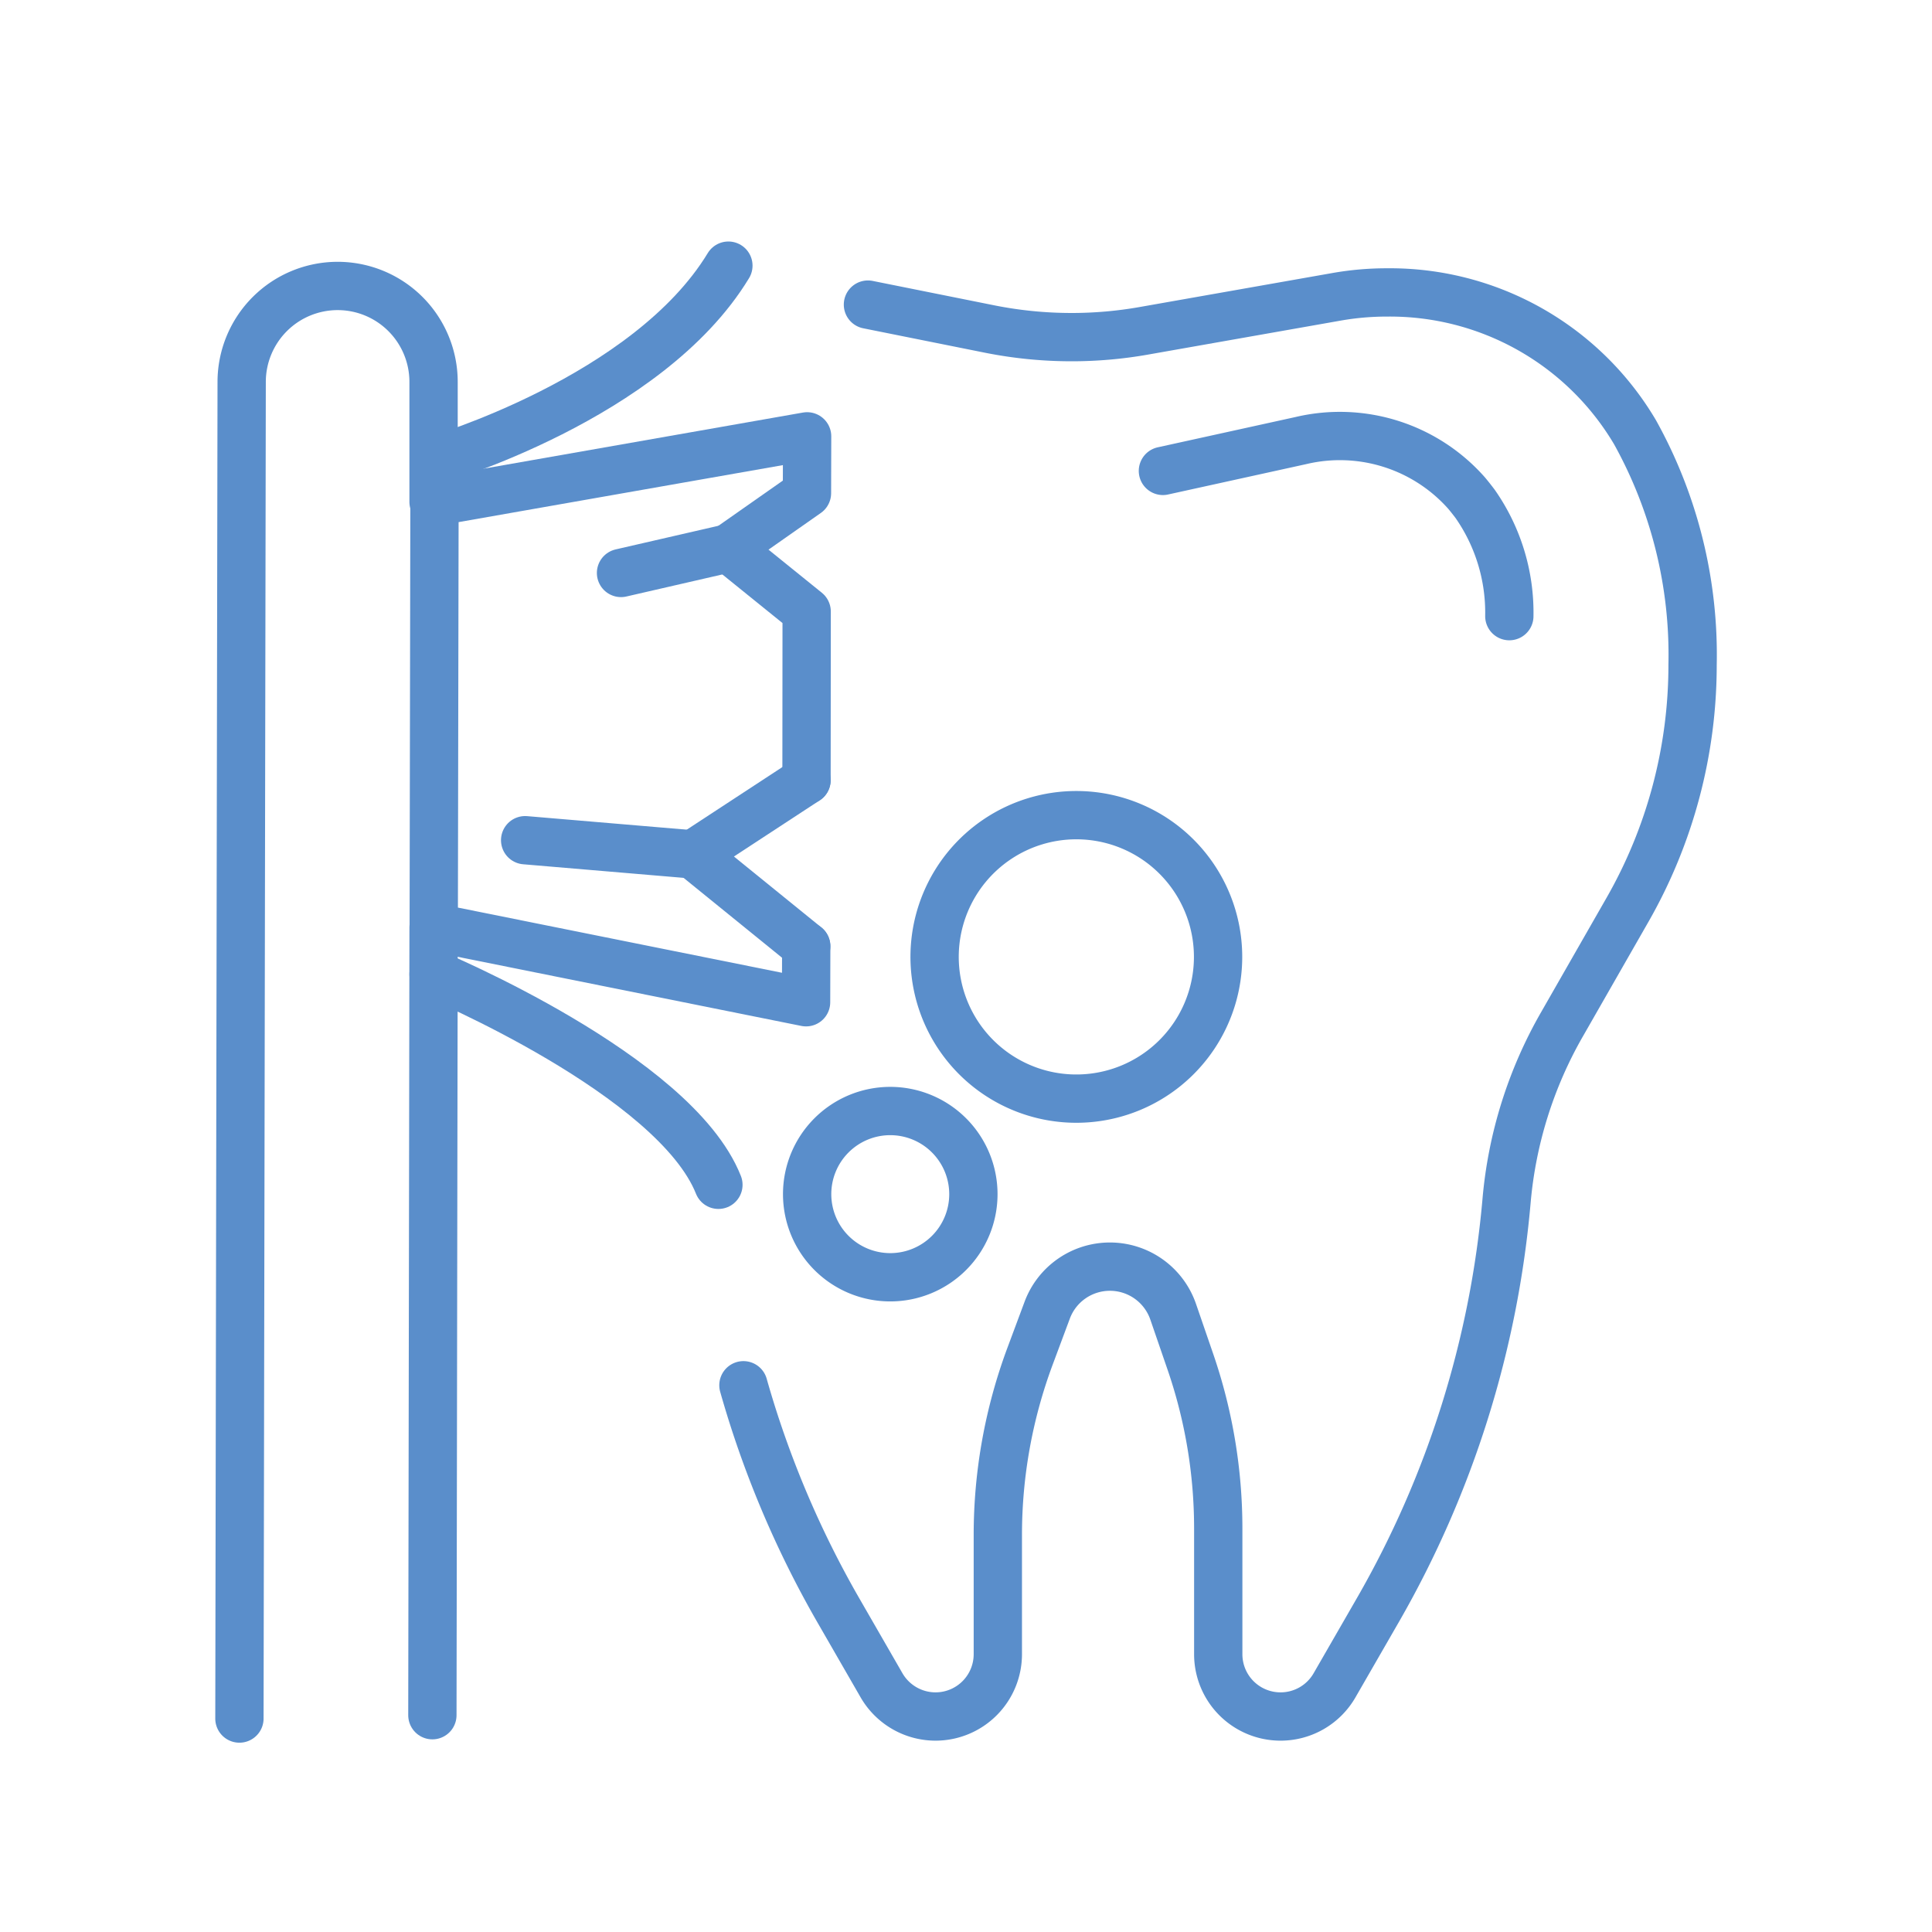
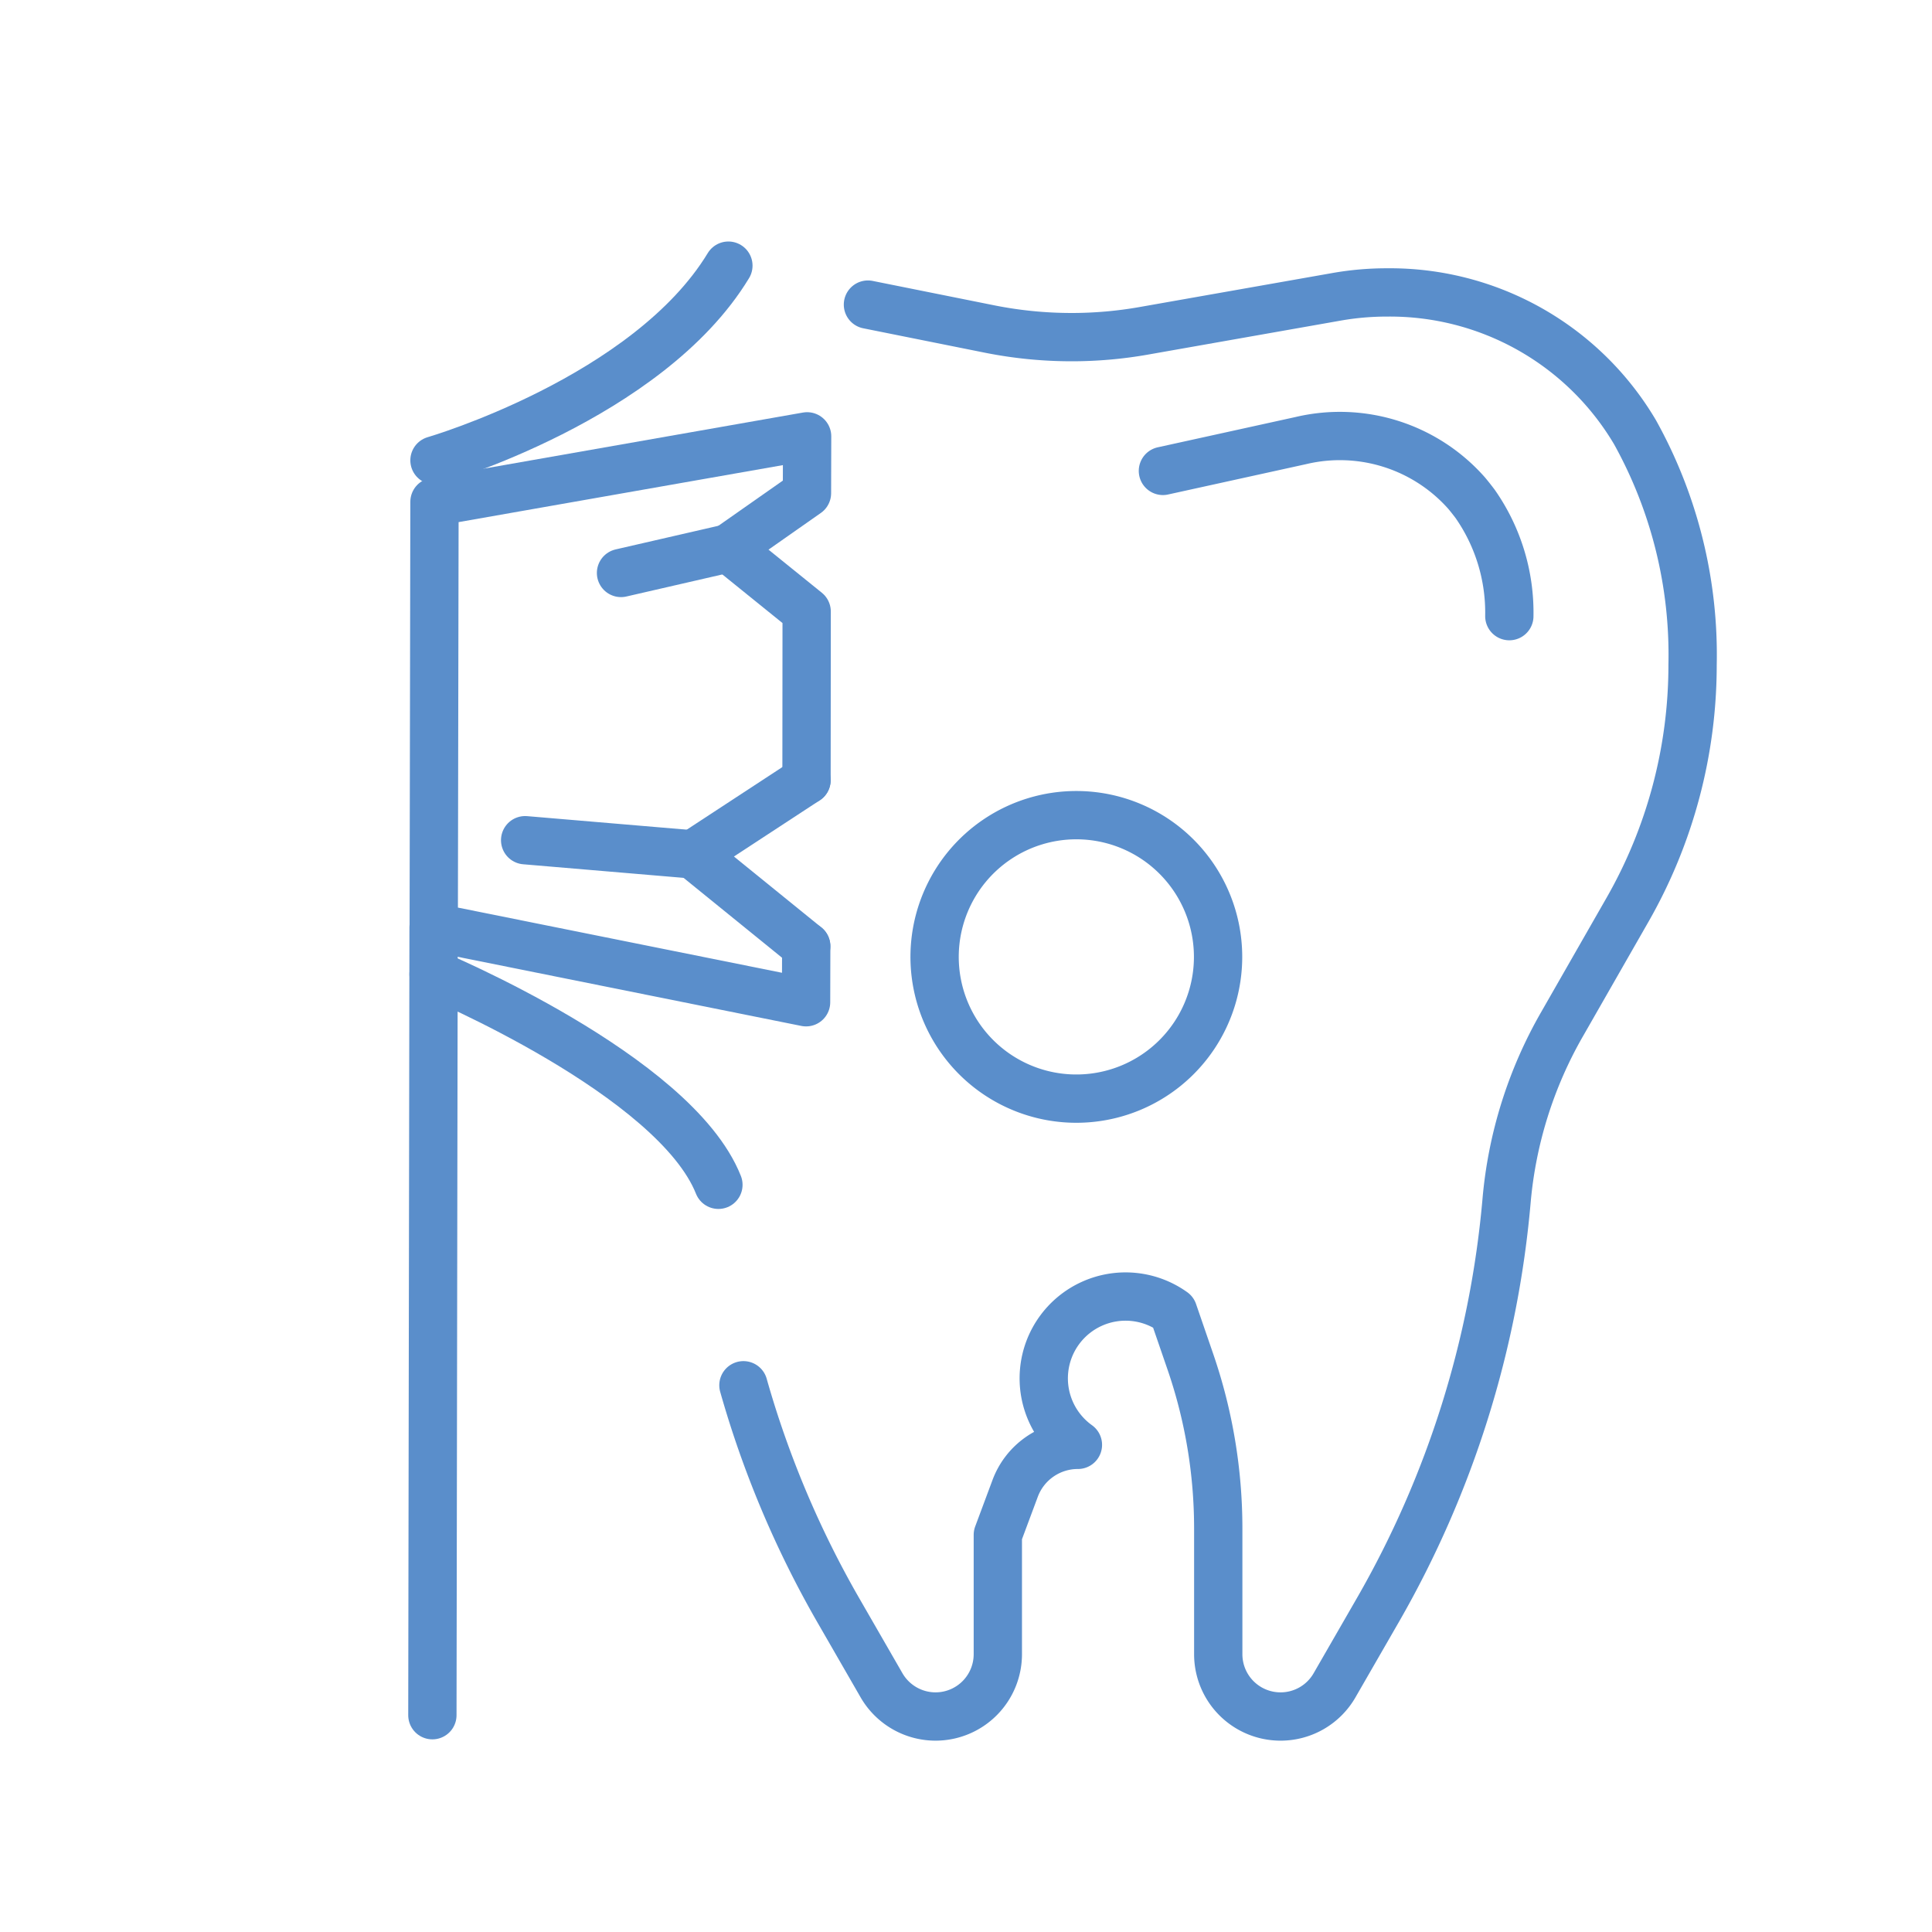
<svg xmlns="http://www.w3.org/2000/svg" id="Layer_1" data-name="Layer 1" viewBox="0 0 80 80">
  <defs>
    <style>
      .cls-1 {
        fill: none;
        stroke: #5a8ecb;
        stroke-linecap: round;
        stroke-linejoin: round;
        stroke-width: 2px;
      }
    </style>
  </defs>
  <title>azarko-dental-group-services-icons-master</title>
  <g>
-     <path class="cls-1" d="M30.784,57.361a41.179,41.179,0,0,0,3.915,9.293l1.803,3.13a2.585,2.585,0,0,0,2.235,1.293h0a2.58,2.58,0,0,0,2.581-2.579V63.556a21.197,21.197,0,0,1,1.327-7.379l.716-1.921a2.769,2.769,0,0,1,2.6-1.807h0A2.77,2.77,0,0,1,48.58,54.321l.716,2.081a21.21,21.21,0,0,1,1.149,6.881v5.215a2.579,2.579,0,0,0,2.581,2.579h0a2.577,2.577,0,0,0,2.235-1.293l1.803-3.13A41.186,41.186,0,0,0,62.386,49.698a17.775,17.775,0,0,1,2.303-7.302l2.704-4.726A20.418,20.418,0,0,0,70.086,27.53h0a18.977,18.977,0,0,0-2.383-9.632A11.786,11.786,0,0,0,57.434,12.109h-.012a11.949,11.949,0,0,0-2.087.183l-7.965,1.405a17.215,17.215,0,0,1-3.001.263h0a17.325,17.325,0,0,1-3.402-.338L35.94,12.613" />
+     <path class="cls-1" d="M30.784,57.361a41.179,41.179,0,0,0,3.915,9.293l1.803,3.13a2.585,2.585,0,0,0,2.235,1.293h0a2.58,2.58,0,0,0,2.581-2.579V63.556l.716-1.921a2.769,2.769,0,0,1,2.6-1.807h0A2.77,2.77,0,0,1,48.58,54.321l.716,2.081a21.21,21.21,0,0,1,1.149,6.881v5.215a2.579,2.579,0,0,0,2.581,2.579h0a2.577,2.577,0,0,0,2.235-1.293l1.803-3.13A41.186,41.186,0,0,0,62.386,49.698a17.775,17.775,0,0,1,2.303-7.302l2.704-4.726A20.418,20.418,0,0,0,70.086,27.53h0a18.977,18.977,0,0,0-2.383-9.632A11.786,11.786,0,0,0,57.434,12.109h-.012a11.949,11.949,0,0,0-2.087.183l-7.965,1.405a17.215,17.215,0,0,1-3.001.263h0a17.325,17.325,0,0,1-3.402-.338L35.94,12.613" />
    <path class="cls-1" d="M48.154,19.499l5.718-1.257a7.005,7.005,0,0,1,6.86,2.18q.176.211.352.445a7.857,7.857,0,0,1,1.414,4.646" />
    <polyline class="cls-1" points="33.384 39.182 33.378 41.501 17.96 38.4 17.991 20.78 33.421 18.068 33.415 20.422 30.161 22.703 33.402 25.322 33.396 32.304" />
    <path class="cls-1" d="M17.991,19.062S26.826,16.499,30.161,11" />
    <path class="cls-1" d="M17.954,40.341s9.984,4.165,11.794,8.719" />
-     <path class="cls-1" d="M9.914,71.161,10.007,15.806a3.975,3.975,0,0,1,3.97-3.965h.006a3.972,3.972,0,0,1,3.97,3.973v4.965" />
    <line class="cls-1" x1="17.954" y1="38.396" x2="17.904" y2="71.023" />
    <line class="cls-1" x1="30.161" y1="22.703" x2="25.715" y2="23.725" />
    <polyline class="cls-1" points="33.384 39.182 28.697 35.38 33.396 32.304" />
    <line class="cls-1" x1="28.697" y1="35.38" x2="21.745" y2="34.791" />
-     <path class="cls-1" d="M40.306,49.445a3.442,3.442,0,1,1-3.445-3.44,3.444,3.444,0,0,1,3.445,3.44Z" />
    <path class="cls-1" d="M50.438,39.62a5.869,5.869,0,1,1-5.866-5.866A5.869,5.869,0,0,1,50.438,39.62Z" />
  </g>
</svg>